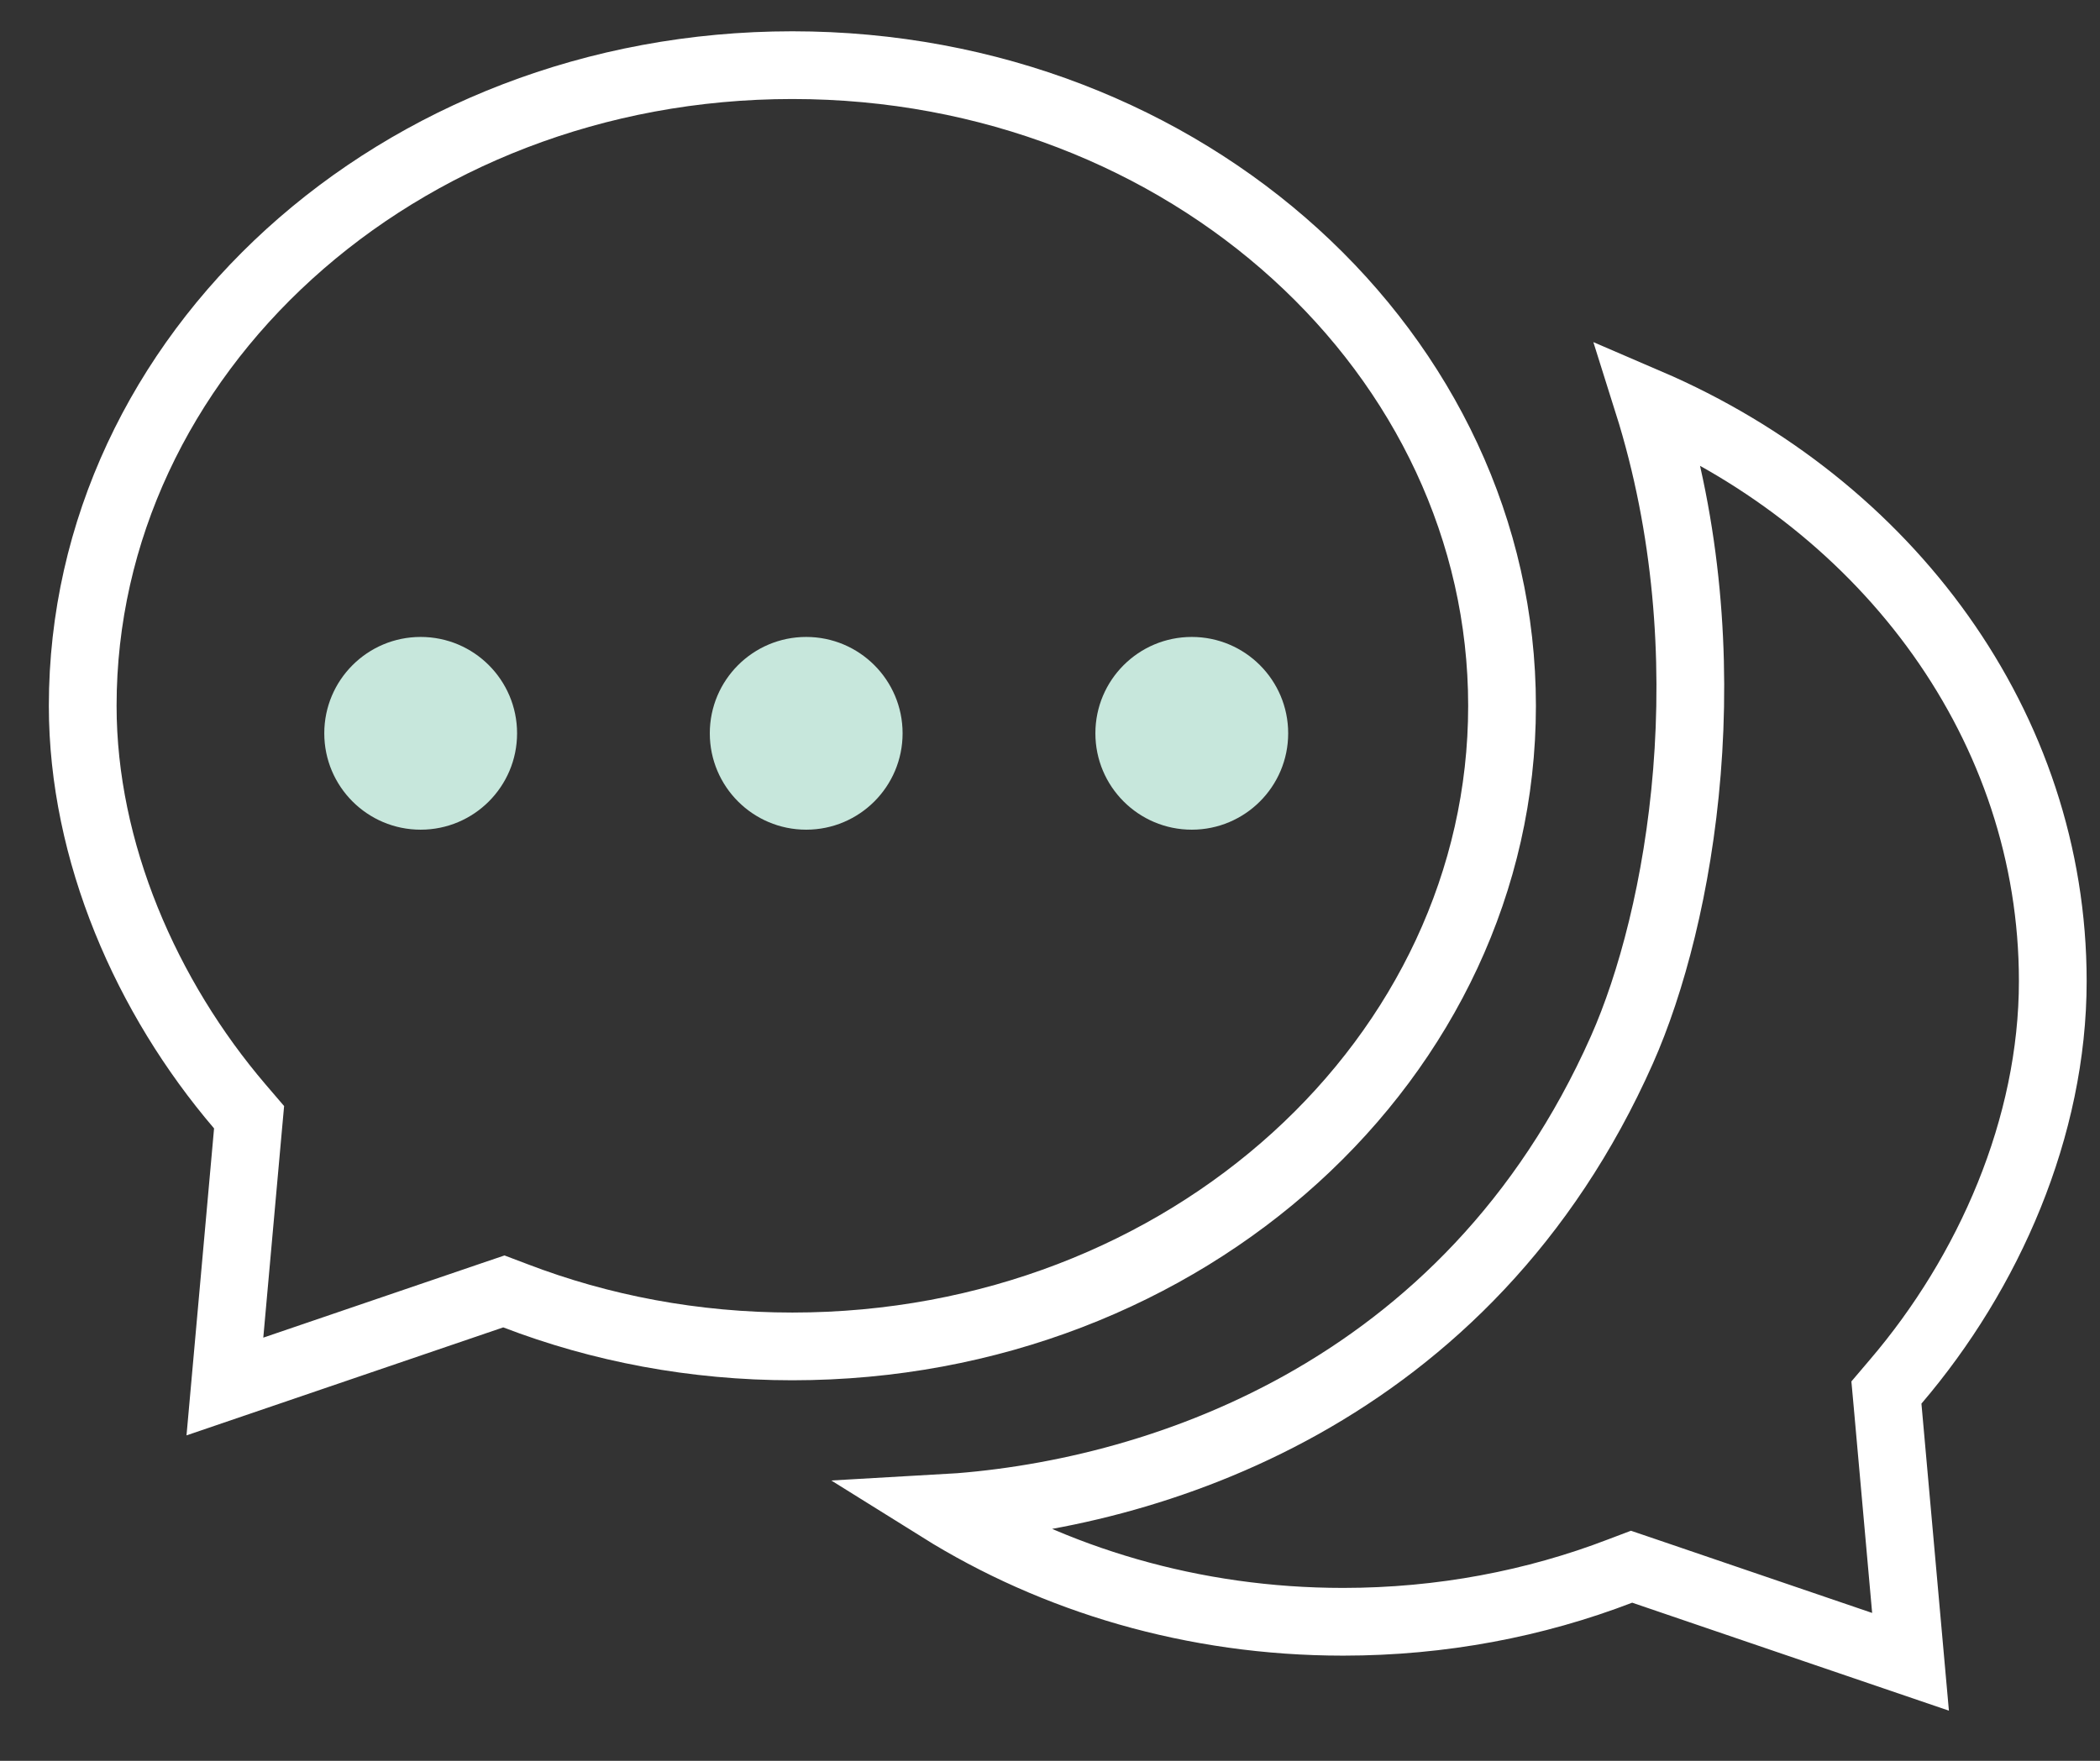
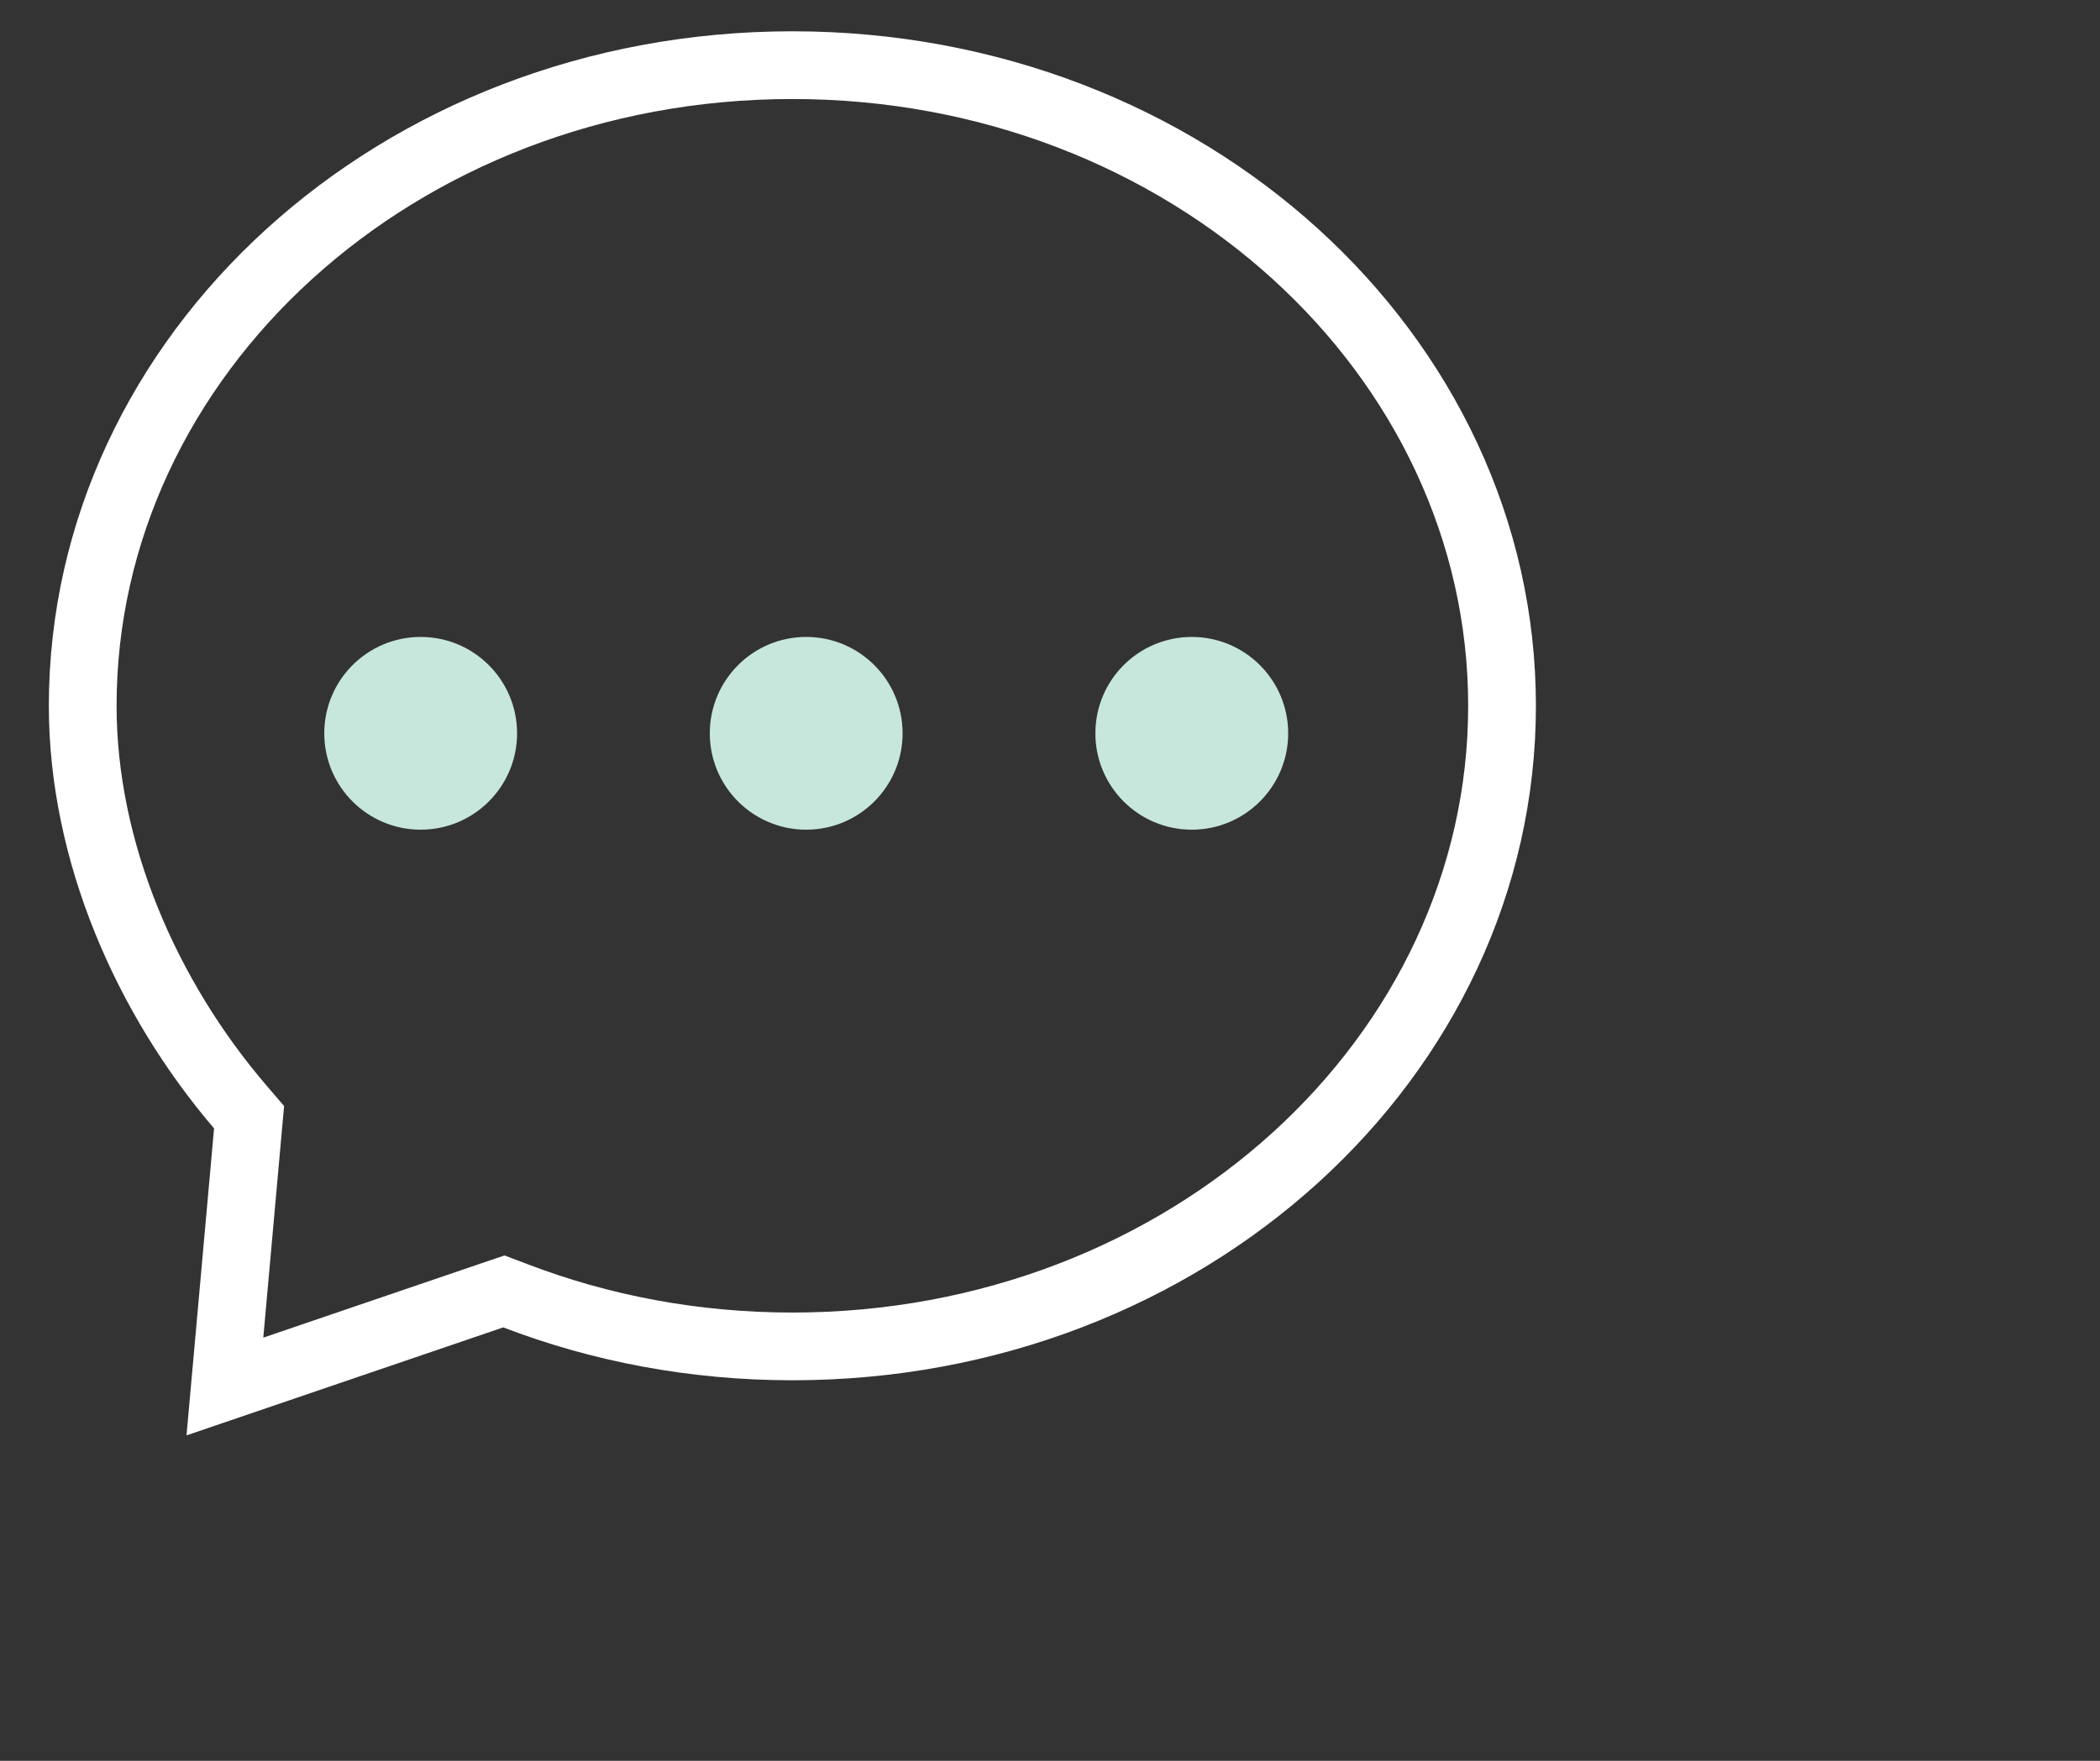
<svg xmlns="http://www.w3.org/2000/svg" width="31" height="26" viewBox="0 0 31 26" fill="none">
  <rect x="0" y="0" width="31" height="26" fill="#333333" stroke="none" />
  <path d="M7.607 19.133L7.438 19.069L7.267 19.127L3.32 20.473L3.658 16.706L3.677 16.497L3.54 16.337C2.163 14.725 1.221 12.579 1.221 10.422C1.221 5.242 5.864 0.962 11.697 0.962C17.529 0.962 22.173 5.242 22.173 10.422C22.173 15.602 17.529 19.881 11.697 19.881C10.244 19.881 8.863 19.615 7.607 19.133Z" stroke="white" />
-   <path d="M27.866 20.771L27.847 20.562L27.983 20.402C29.361 18.79 30.303 16.644 30.303 14.487C30.303 10.739 27.88 7.47 24.326 5.942C25.508 9.691 24.809 13.552 23.942 15.503C21.668 20.62 16.969 22.099 13.874 22.272C15.562 23.326 17.612 23.947 19.827 23.947C21.279 23.947 22.661 23.68 23.916 23.198L24.085 23.134L24.256 23.192L28.203 24.538L27.866 20.771Z" stroke="white" />
  <circle cx="6.21" cy="10.828" r="1.423" fill="#C7E7DC" />
  <circle cx="11.901" cy="10.828" r="1.423" fill="#C7E7DC" />
  <circle cx="17.593" cy="10.828" r="1.423" fill="#C7E7DC" />
</svg>